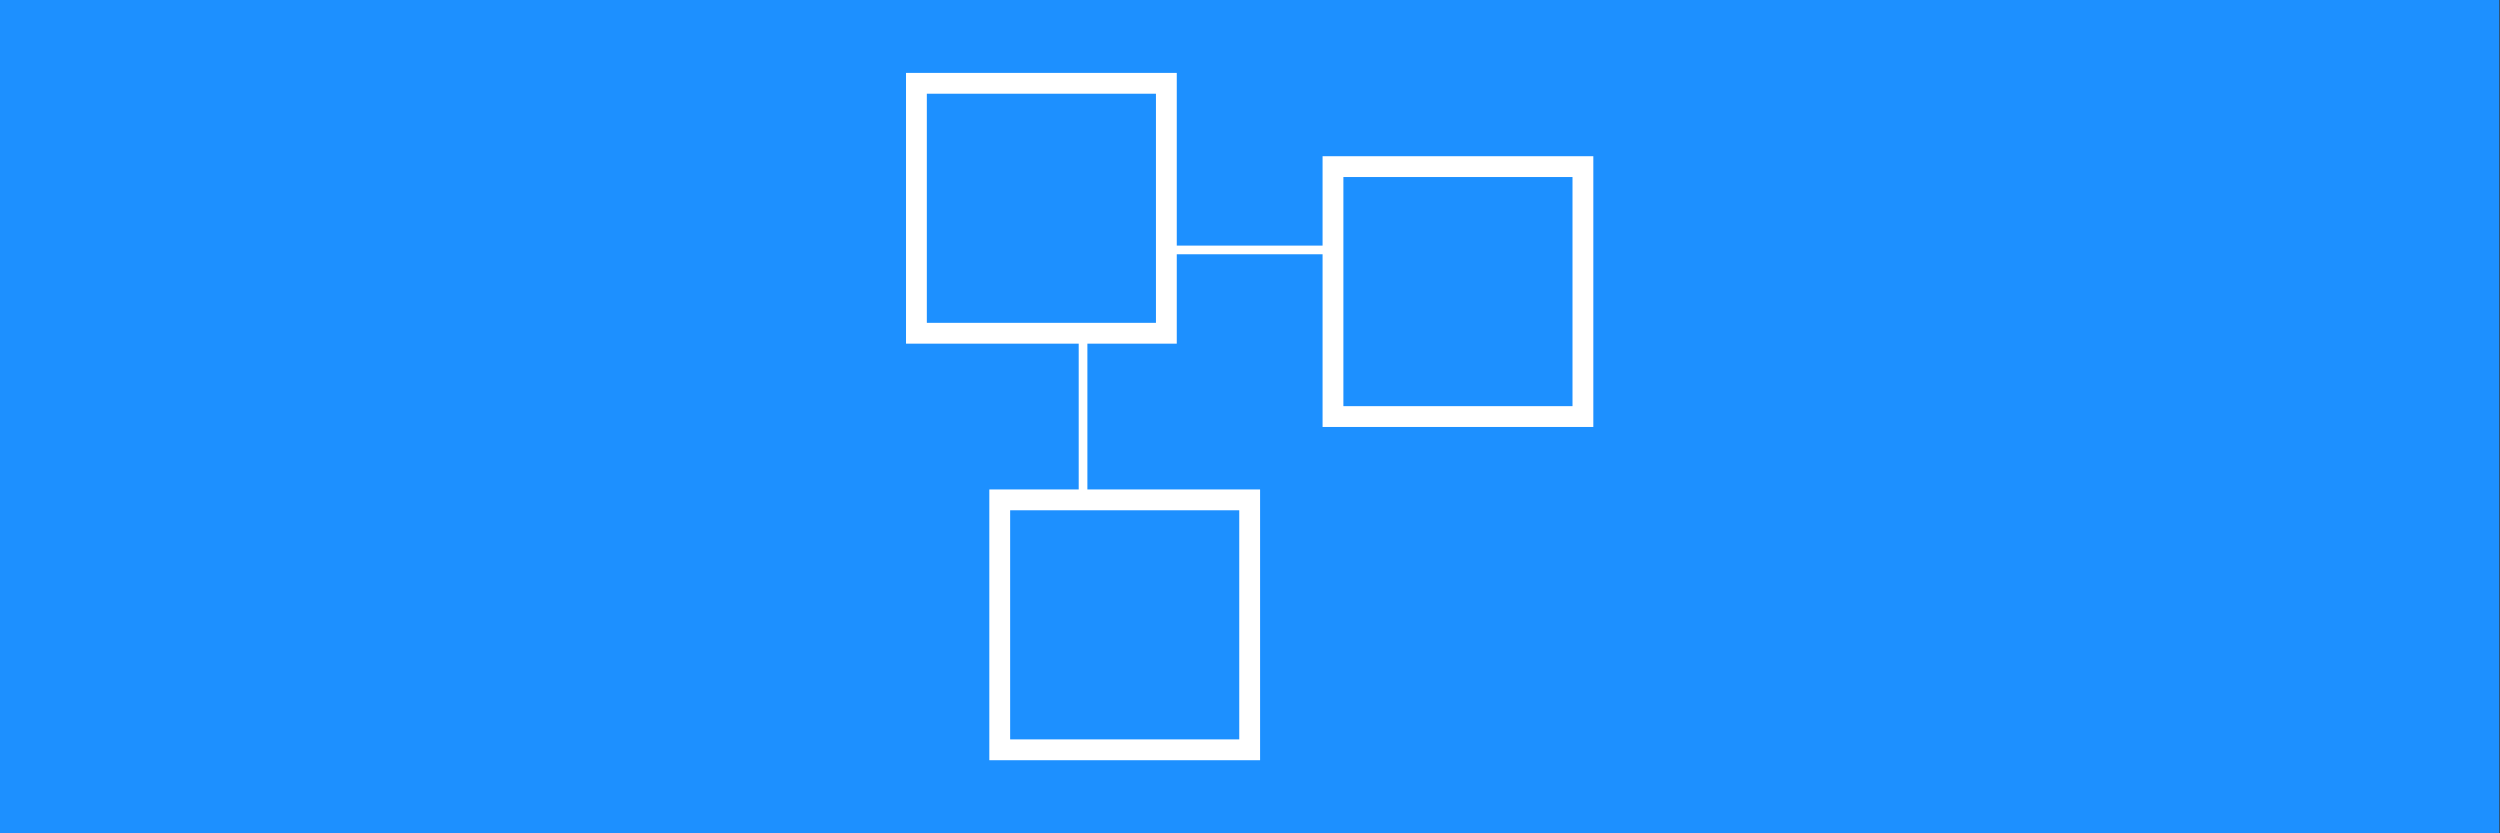
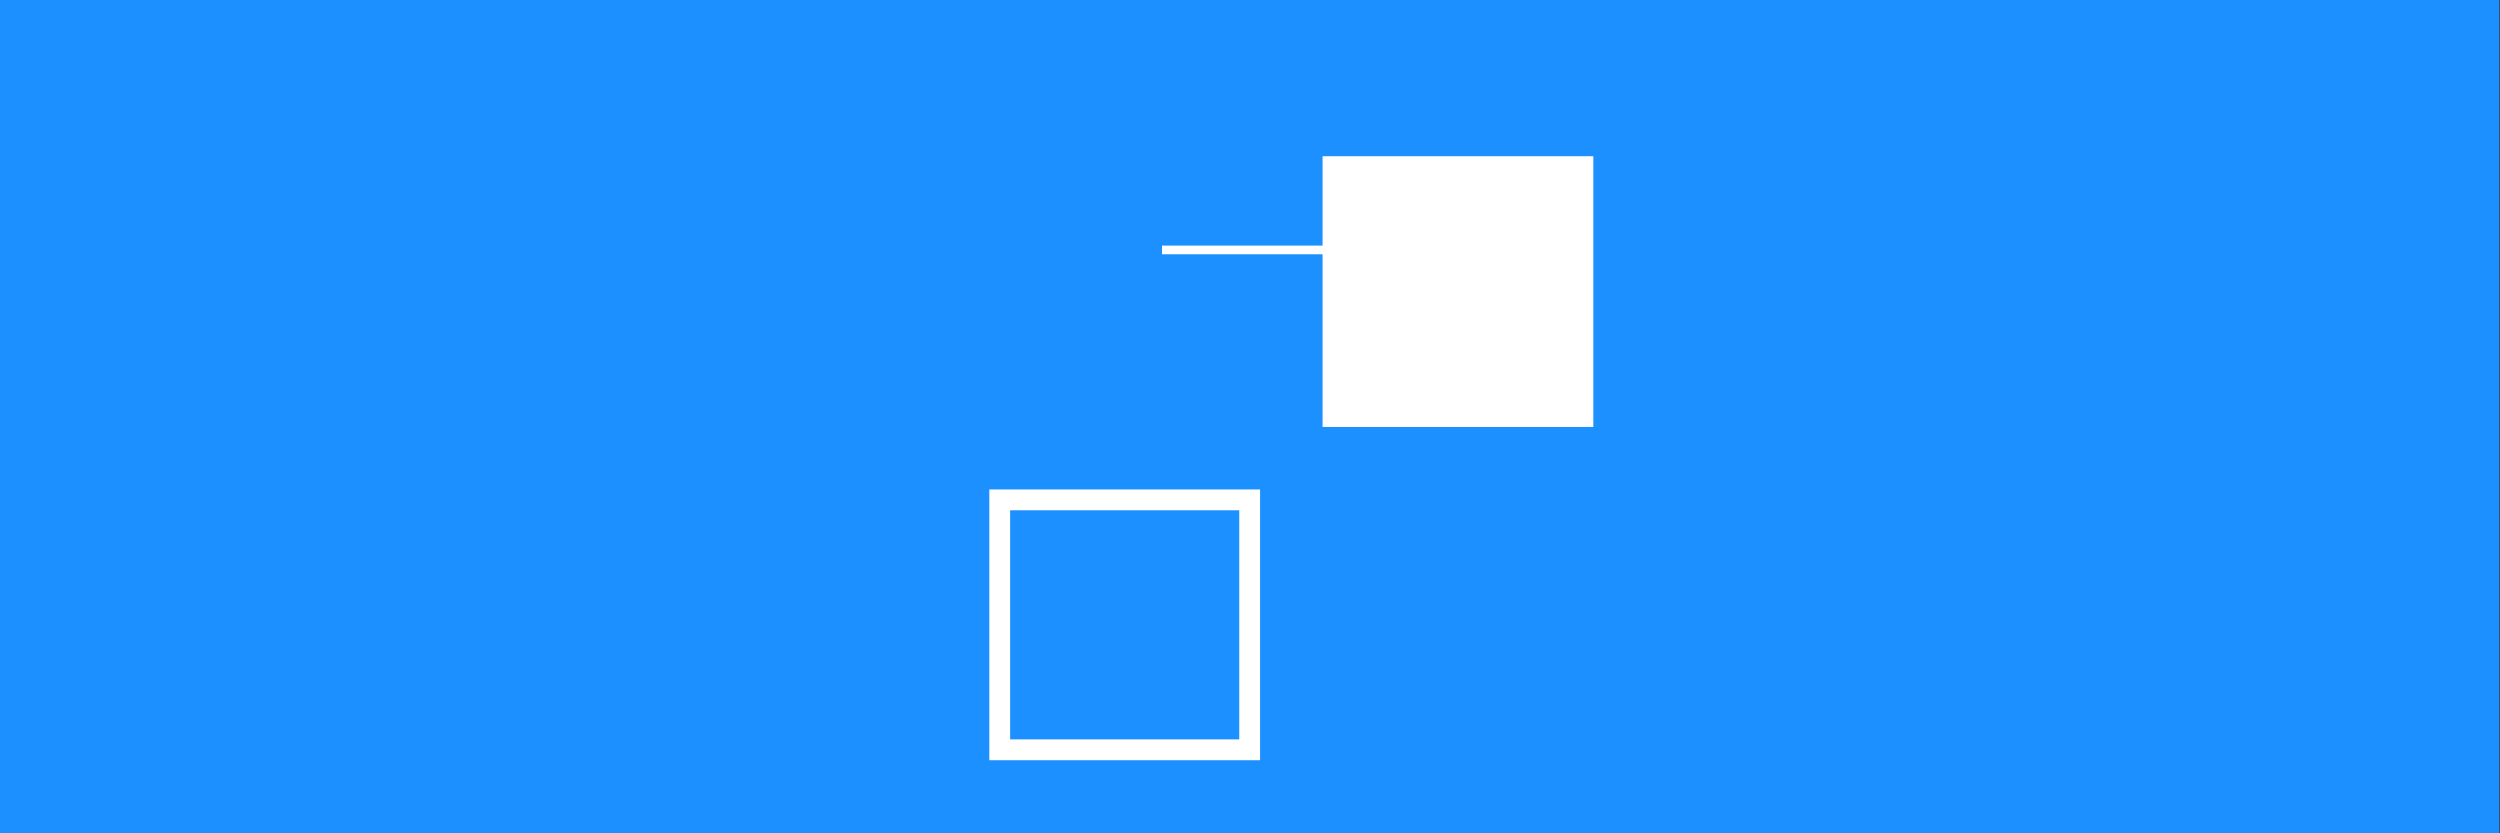
<svg xmlns="http://www.w3.org/2000/svg" version="1.1" width="144pt" height="48pt" viewBox="128.409 77.858 144 48">
  <rect x="128.409" y="77.858" width="144" height="48" fill="#333333" stroke="none" />
  <g id="page1">
    <g transform="matrix(0.996 0 0 0.996 128.409 77.858)">
      <path d="M 0 48.18L 144.54 48.18L 144.54 0L 0 0L 0 48.18Z" fill="#1d90ff" />
    </g>
    <g transform="matrix(0.996 0 0 0.996 128.409 77.858)">
-       <path d="M 52.396 19.874L 68.054 19.874L 68.054 4.216L 52.396 4.216L 52.396 19.874Z" fill="#ffffff" />
-     </g>
+       </g>
    <g transform="matrix(0.996 0 0 0.996 128.409 77.858)">
      <path d="M 76.486 24.692L 92.144 24.692L 92.144 9.034L 76.486 9.034L 76.486 24.692Z" fill="#ffffff" />
    </g>
    <g transform="matrix(0.996 0 0 0.996 128.409 77.858)">
      <path d="M 57.214 43.964L 72.872 43.964L 72.872 28.306L 57.214 28.306L 57.214 43.964Z" fill="#ffffff" />
    </g>
    <g transform="matrix(0.996 0 0 0.996 128.409 77.858)">
      <path d="M 53.6 18.67L 66.85 18.67L 66.85 5.42L 53.6 5.42L 53.6 18.67Z" fill="#1d90ff" />
    </g>
    <g transform="matrix(0.996 0 0 0.996 128.409 77.858)">
-       <path d="M 77.69 23.488L 90.94 23.488L 90.94 10.238L 77.69 10.238L 77.69 23.488Z" fill="#1d90ff" />
-     </g>
+       </g>
    <g transform="matrix(0.996 0 0 0.996 128.409 77.858)">
      <path d="M 58.418 42.76L 71.668 42.76L 71.668 29.51L 58.418 29.51L 58.418 42.76Z" fill="#1d90ff" />
    </g>
    <g transform="matrix(0.996 0 0 0.996 128.409 77.858)">
      <path d="M 67.452 14.454L 77.088 14.454" fill="none" stroke="#ffffff" stroke-linecap="square" stroke-linejoin="round" stroke-miterlimit="10.037" stroke-width="0.502" />
    </g>
    <g transform="matrix(0.996 0 0 0.996 128.409 77.858)">
-       <path d="M 62.634 19.272L 62.634 28.908" fill="none" stroke="#ffffff" stroke-linecap="square" stroke-linejoin="round" stroke-miterlimit="10.037" stroke-width="0.502" />
-     </g>
+       </g>
  </g>
</svg>